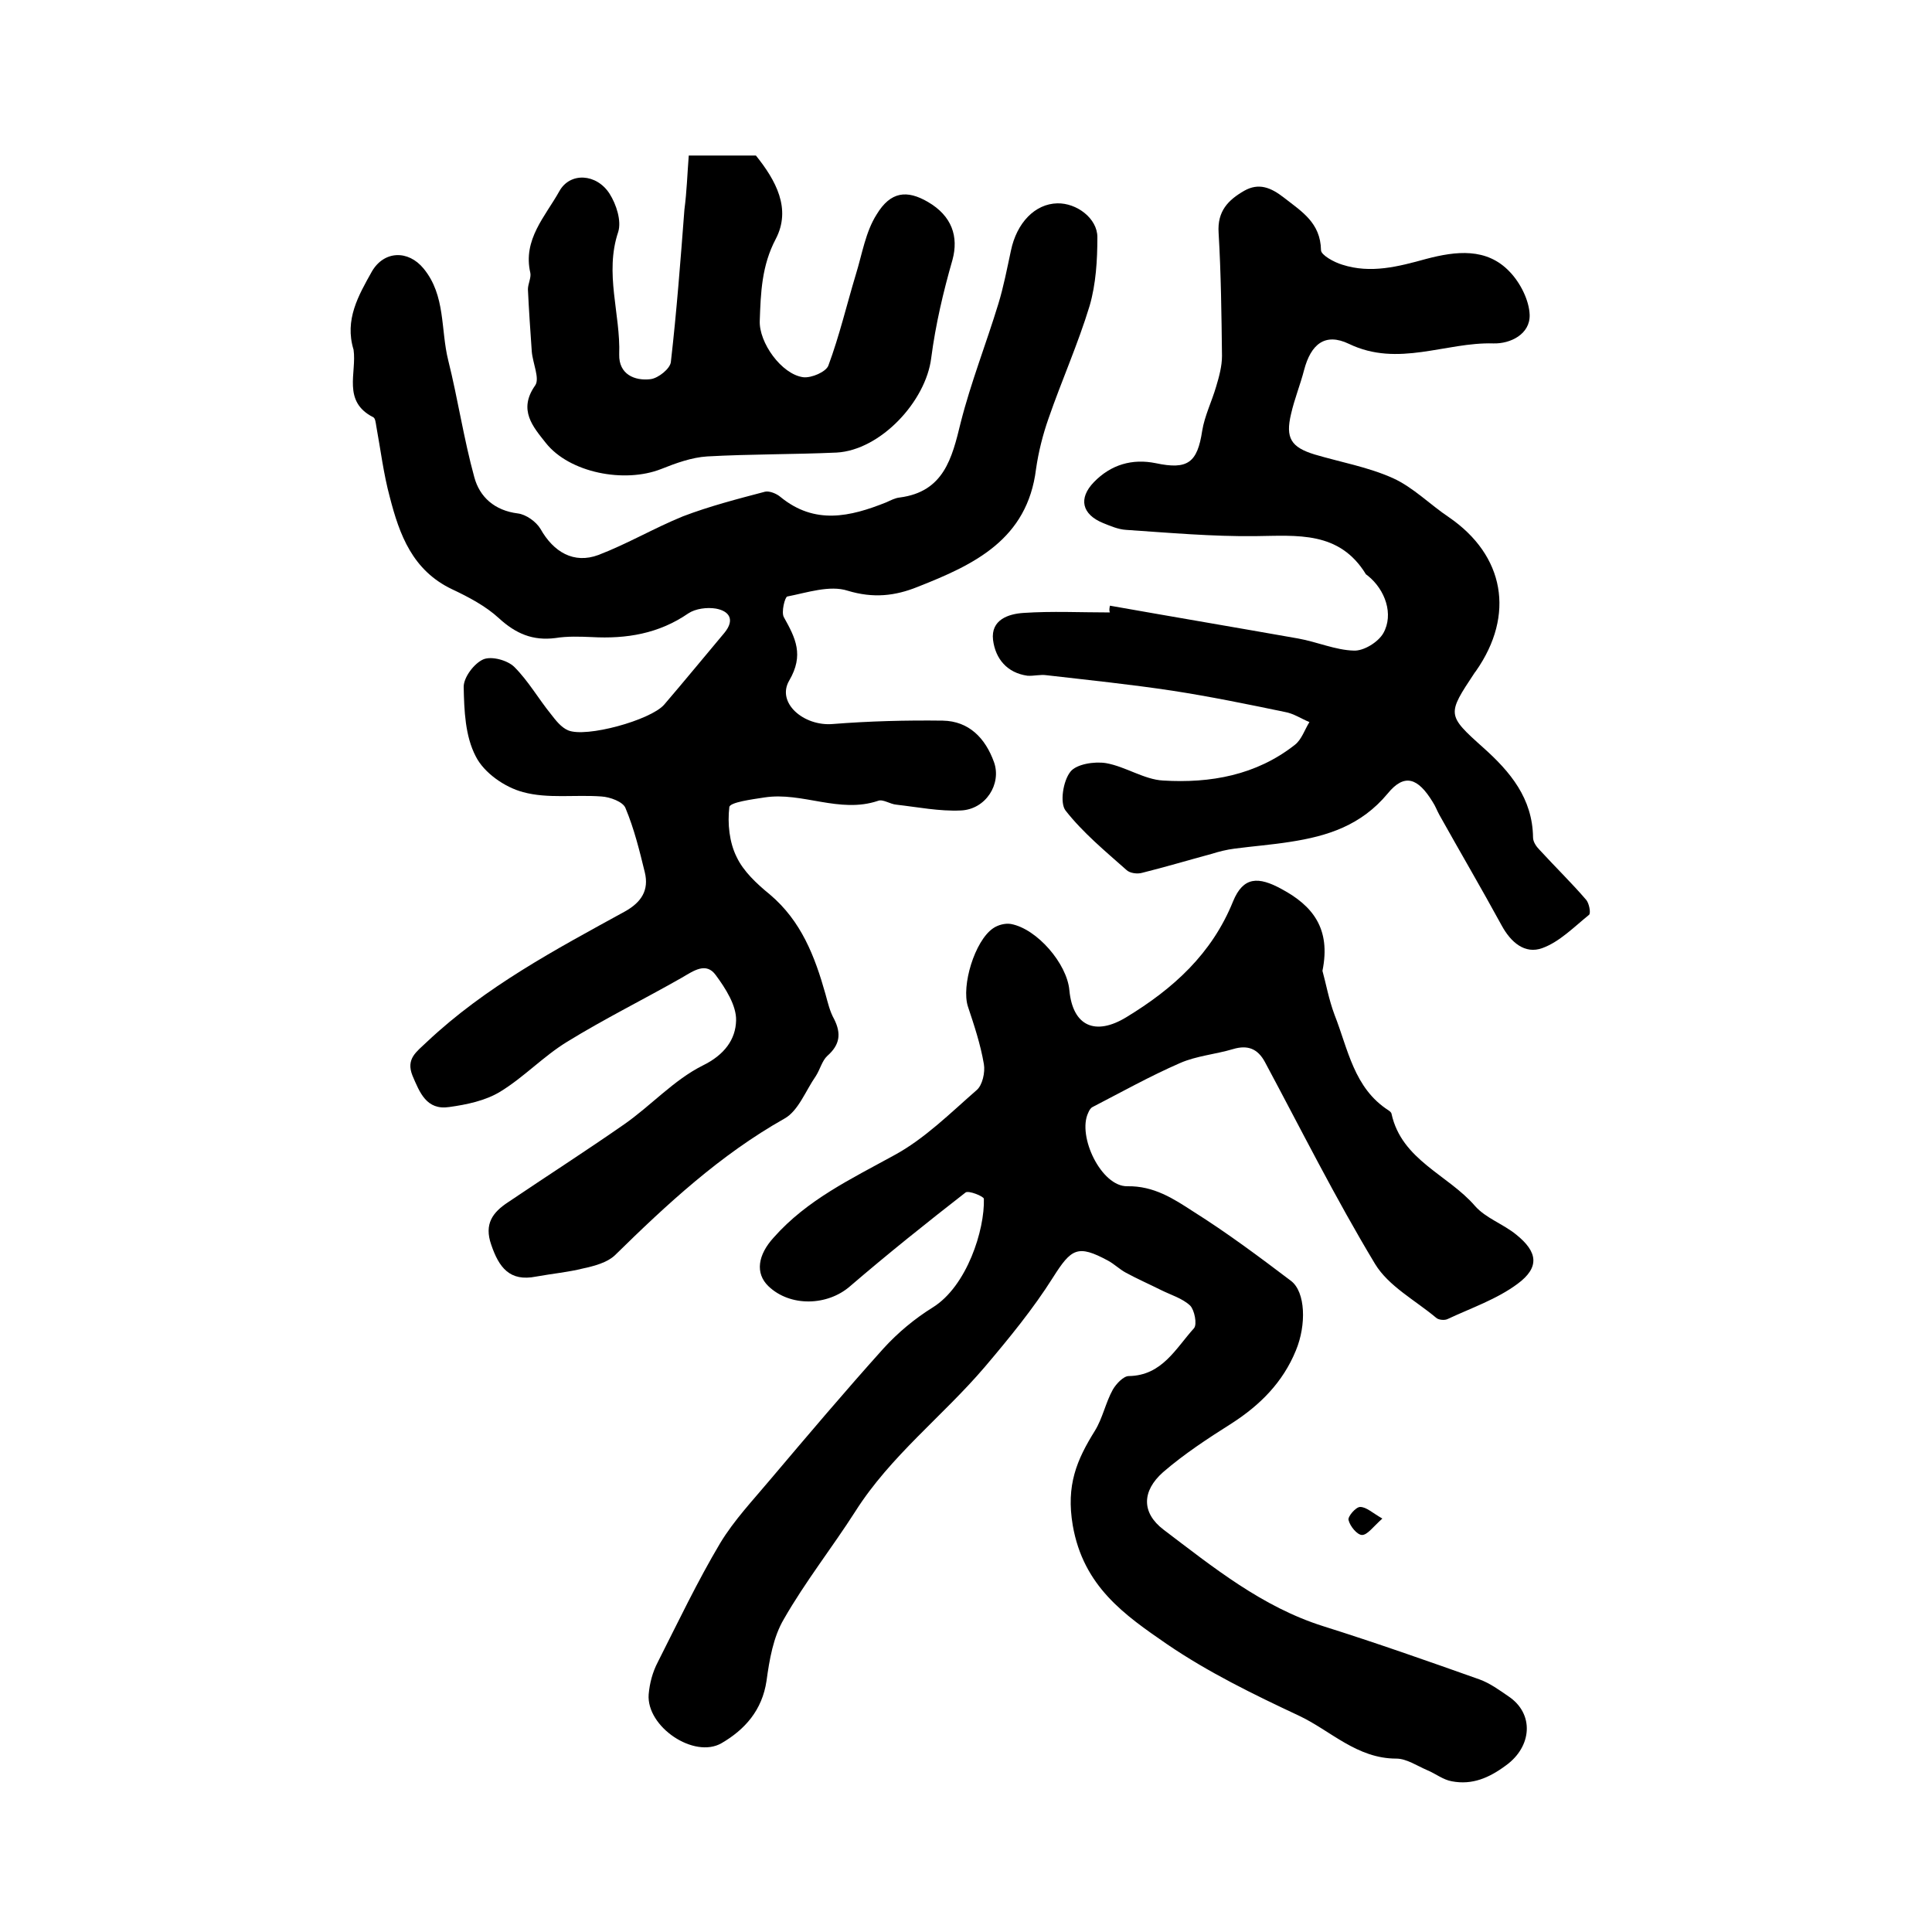
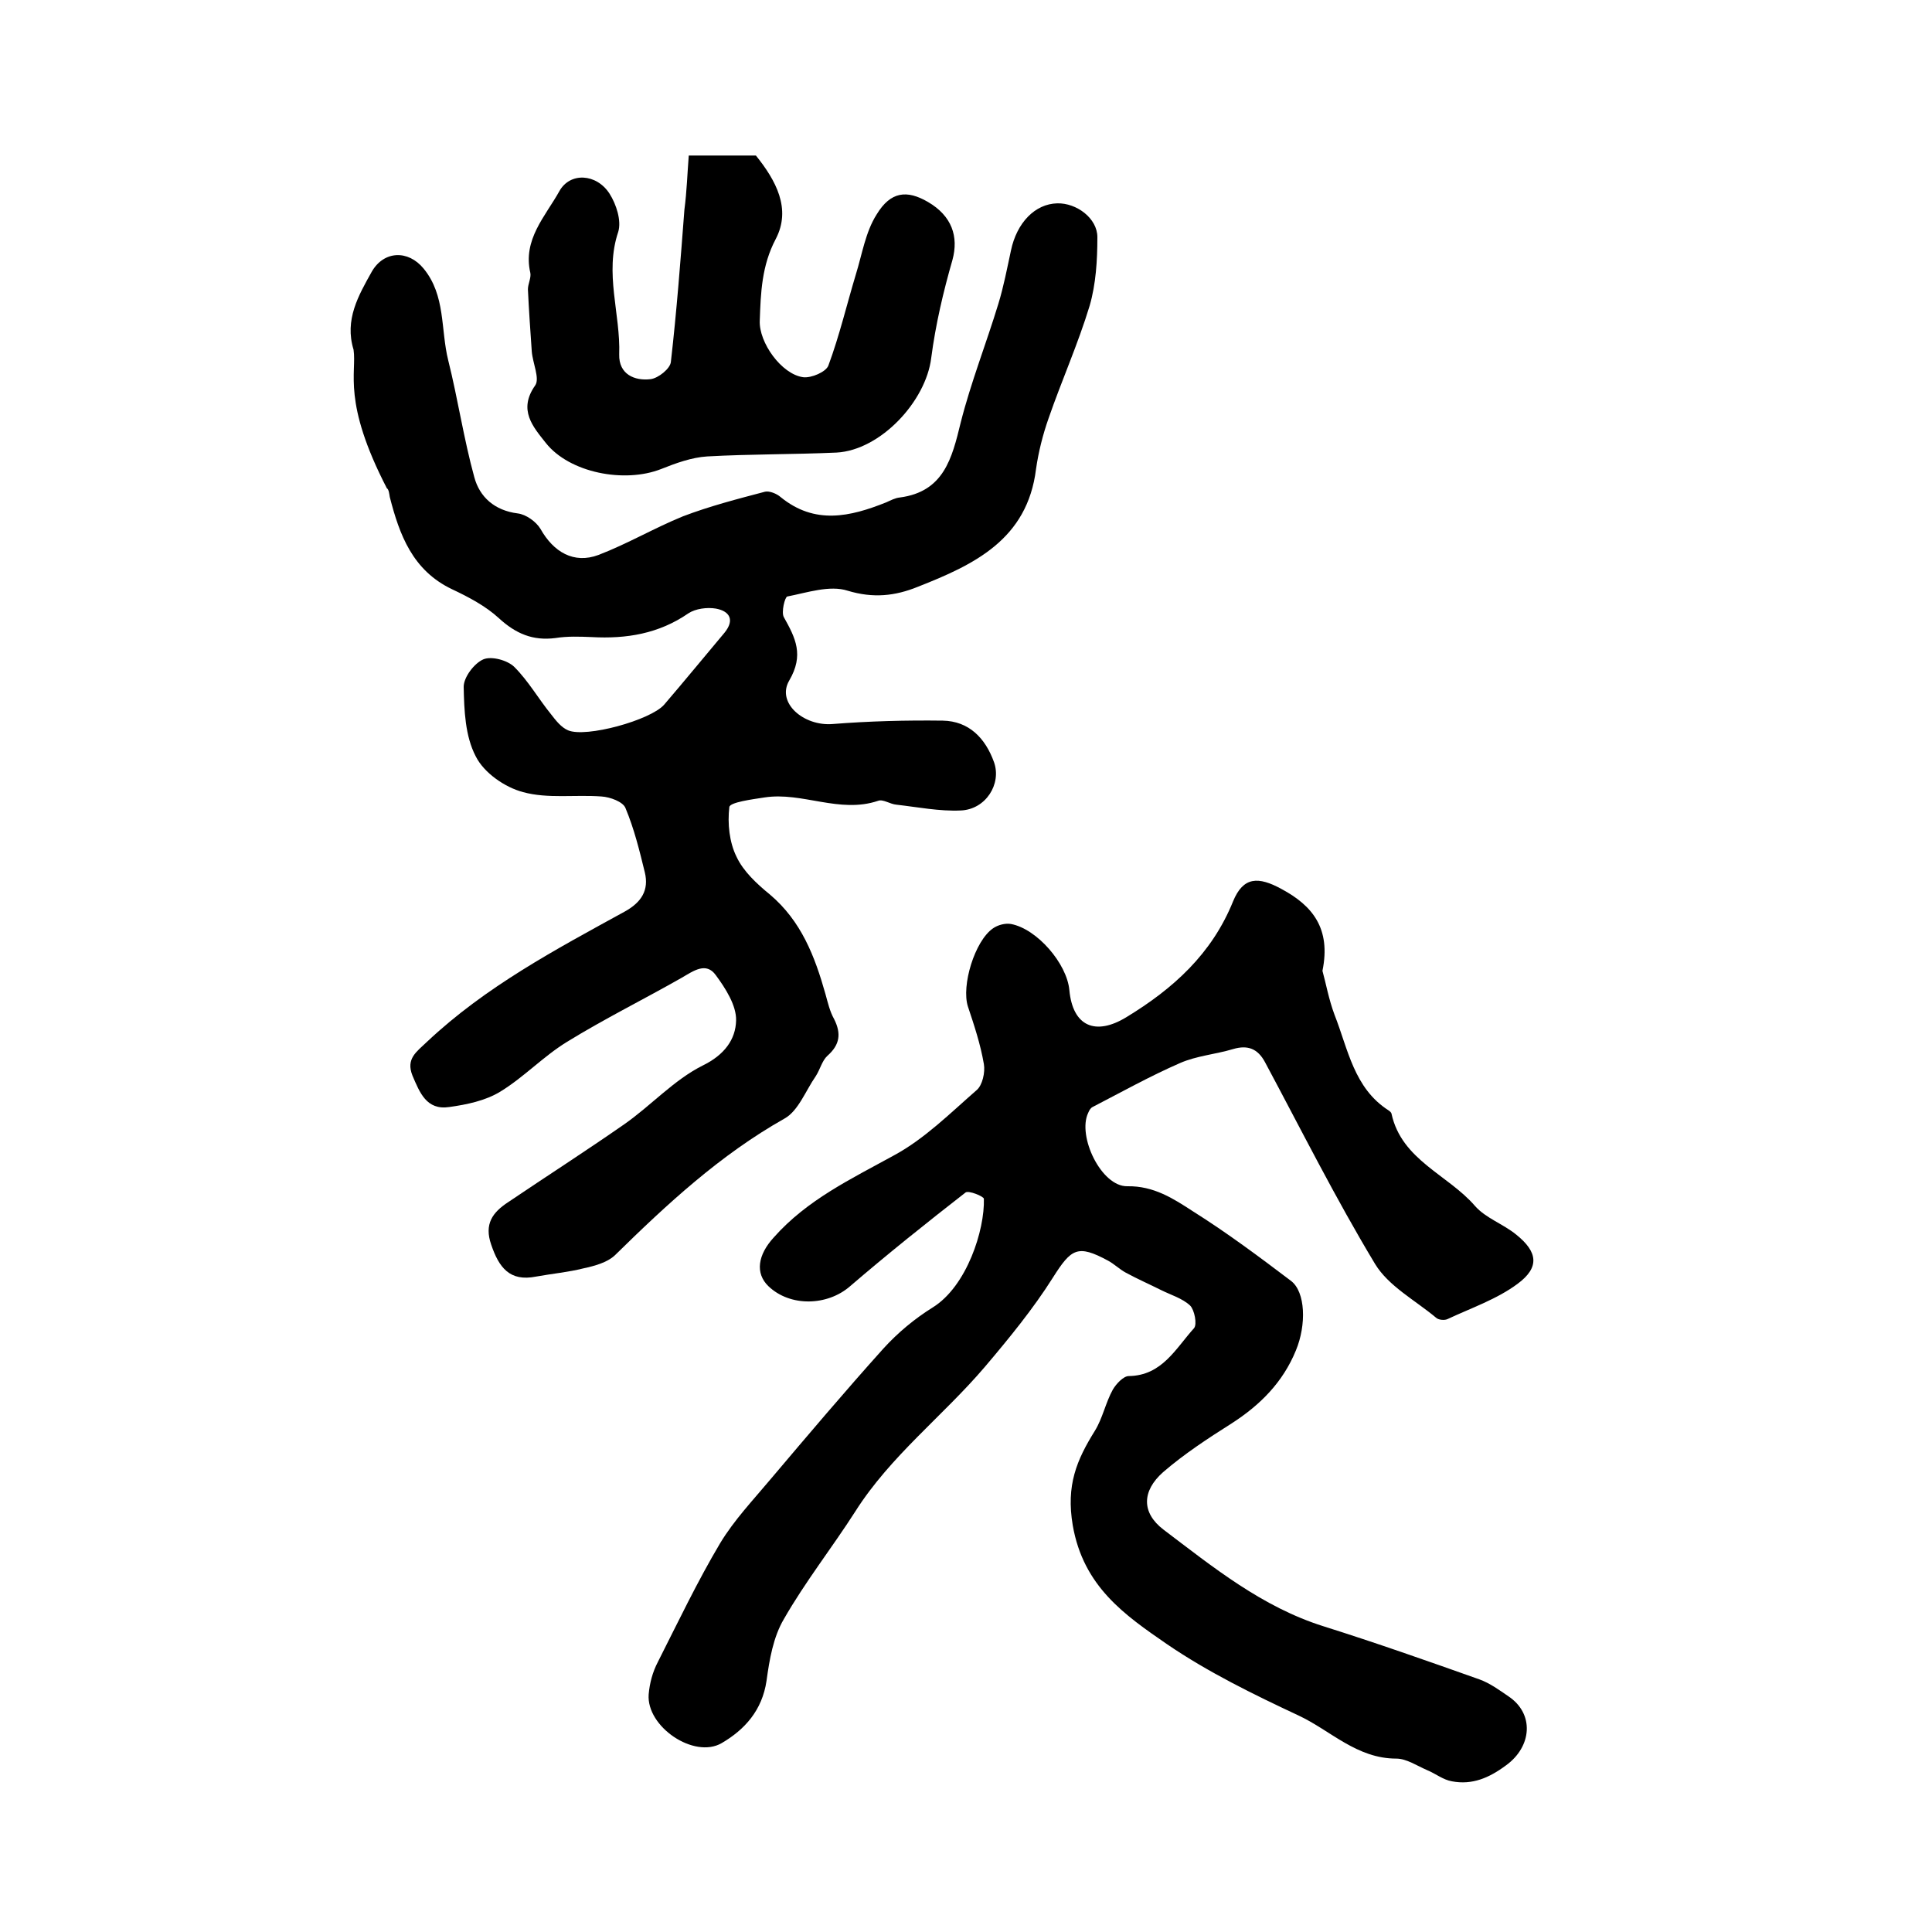
<svg xmlns="http://www.w3.org/2000/svg" version="1.1" id="图层_1" x="0px" y="0px" viewBox="0 0 400 400" style="enable-background:new 0 0 400 400;" xml:space="preserve">
  <style type="text/css">
	.st0{fill:#FFFFFF;}
</style>
  <g>
    <path d="M273.8,201c0.7,2.5,1.3,5.9,2.5,9.1c2.8,7.1,4,15.2,11.2,19.8c0.3,0.2,0.6,0.5,0.6,0.7c2.1,9.6,11.7,12.6,17.3,19.1   c2.2,2.5,5.8,3.7,8.5,5.9c4.5,3.6,4.9,6.8,0.3,10.2c-4.3,3.2-9.6,5-14.5,7.3c-0.6,0.3-1.9,0.2-2.4-0.3c-4.3-3.6-9.8-6.5-12.6-11.1   c-8.2-13.6-15.3-27.8-22.8-41.8c-1.5-2.8-3.6-3.6-6.6-2.7c-3.7,1.1-7.6,1.4-11,2.9c-6.2,2.7-12.1,6-18.1,9.1   c-0.4,0.2-0.7,0.7-0.9,1.2c-2.3,4.8,2.7,15.3,8.1,15.2c5.5-0.1,9.6,2.6,13.6,5.2c7,4.4,13.7,9.4,20.3,14.4c3,2.3,3.2,9.1,1,14.4   c-2.7,6.6-7.4,11.3-13.3,15.1c-4.9,3.1-9.8,6.3-14.2,10.1c-4.4,3.9-4.5,8.4,0.1,11.9c10.3,7.8,20.4,16,33.1,20   c10.8,3.4,21.6,7.2,32.3,11c2.2,0.8,4.1,2.2,6,3.5c5.4,3.6,4.9,10.4-0.5,14.3c-3.5,2.6-7,4.1-11.2,3.3c-1.8-0.3-3.4-1.6-5.1-2.3   c-2.1-0.9-4.3-2.4-6.4-2.4c-8.2,0-13.6-5.8-20.2-8.9c-9.4-4.4-18.8-9-27.3-14.8c-8.7-6-17.3-11.9-19.5-24.6   c-1.4-8.3,0.8-13.5,4.6-19.6c1.6-2.6,2.2-5.8,3.7-8.5c0.7-1.2,2.2-2.8,3.3-2.8c6.9-0.1,9.7-5.7,13.5-9.9c0.7-0.8,0.1-3.8-0.8-4.7   c-1.6-1.5-4-2.2-6-3.2c-2.4-1.2-4.9-2.3-7.3-3.6c-1.3-0.7-2.4-1.8-3.7-2.5c-6.3-3.4-7.6-2.5-11.4,3.5c-4.1,6.5-9.1,12.6-14.1,18.5   c-8.7,10.2-19.5,18.4-26.8,29.9c-4.8,7.5-10.4,14.6-14.8,22.3c-2.2,3.7-3,8.4-3.6,12.8c-0.9,6.1-4.5,10.1-9.3,12.9   c-5.7,3.3-15.6-3.4-15.1-10.1c0.2-2.3,0.8-4.6,1.9-6.7c4.2-8.3,8.2-16.7,12.9-24.6c2.9-4.8,6.8-8.9,10.4-13.2   c7.7-9.1,15.4-18.2,23.4-27.1c3-3.3,6.5-6.2,10.2-8.5c7.1-4.4,10.8-16.1,10.6-22.5c0-0.5-3.2-1.8-3.8-1.3   c-8.1,6.3-16.1,12.7-23.9,19.4c-4.7,4.1-12.4,4.3-16.9,0c-2.8-2.7-2.2-6.5,1.1-10.1c6.9-7.8,16-12.1,24.9-17   c6.3-3.4,11.6-8.7,17.1-13.5c1.2-1,1.8-3.7,1.5-5.4c-0.7-4.1-2-8-3.3-11.9c-1.4-4.3,1.4-13.6,5.2-16.2c1-0.7,2.5-1.1,3.7-0.9   c5.4,1,11.6,8.2,12.1,13.7c0.7,7.5,5.4,9.5,11.8,5.6c9.7-5.9,17.7-13.1,22.1-24c2.1-5.1,5.2-5.2,10.1-2.5   C271.7,187.5,275.6,192.2,273.8,201z" />
-     <path d="M73.2,72.4c-1.9-6.2,1-11.2,3.8-16.2c2.5-4.3,7.5-4.5,10.7-0.6c4.6,5.6,3.5,12.6,5.1,19c2,8,3.2,16.2,5.4,24.2   c1.1,4.1,4.2,6.9,9,7.5c1.7,0.2,3.8,1.7,4.7,3.2c2.7,4.8,6.9,7.3,12,5.4c6-2.3,11.6-5.6,17.5-8c5.5-2.1,11.3-3.6,17-5.1   c0.9-0.2,2.4,0.4,3.2,1.1c7.1,5.8,14.4,4.1,21.9,1.1c0.9-0.4,1.8-0.9,2.8-1c9.1-1.2,10.8-8.1,12.6-15.5c2.1-8.3,5.3-16.4,7.8-24.6   c1.1-3.6,1.8-7.3,2.6-11c1.2-5.8,5-9.7,9.6-9.8c4-0.1,8.3,3.1,8.3,7c0,4.8-0.3,9.7-1.6,14.2c-2.4,7.9-5.8,15.5-8.5,23.3   c-1.2,3.4-2.1,7-2.6,10.5c-1.8,14.6-12.8,19.8-24.5,24.4c-4.7,1.9-9.2,2.4-14.5,0.8c-3.7-1.2-8.4,0.4-12.5,1.2   c-0.5,0.1-1.3,3.3-0.7,4.3c2.4,4.3,4.2,7.8,1.1,13.1c-2.7,4.6,3,9.5,9,9c7.6-0.6,15.2-0.8,22.8-0.7c5.4,0.1,8.8,3.6,10.6,8.6   c1.6,4.5-1.7,9.8-6.9,10c-4.4,0.2-8.9-0.7-13.3-1.2c-1.3-0.1-2.8-1.2-3.8-0.8c-8,2.7-15.7-1.9-23.5-0.7c-2.6,0.4-7.2,1-7.3,2   c-0.4,3.4,0,7.3,1.5,10.3c1.4,3,4.2,5.6,6.9,7.8c6.5,5.5,9.3,12.8,11.5,20.6c0.5,1.8,0.9,3.6,1.8,5.2c1.5,3,1.2,5.3-1.4,7.6   c-1.1,1-1.5,2.8-2.4,4.2c-2.1,3-3.6,7.2-6.5,8.8c-13.3,7.5-24.3,17.7-35.1,28.3c-1.6,1.5-4.2,2.2-6.5,2.7c-3.2,0.8-6.5,1.1-9.8,1.7   c-5.5,1.1-7.7-1.9-9.3-6.6c-1.5-4.3,0.3-6.7,3.5-8.8c8-5.4,16.1-10.6,24-16.1c5.6-3.9,10.3-9.2,16.3-12.2c4.5-2.2,6.8-5.4,6.9-9.3   c0.1-3.1-2.2-6.7-4.2-9.4c-2-2.8-4.6-0.9-7,0.5c-7.9,4.5-16,8.5-23.8,13.3c-4.9,3-8.9,7.3-13.8,10.3c-3.1,1.9-7,2.7-10.6,3.2   c-4.7,0.7-6.1-3-7.6-6.5c-1.4-3.5,0.8-4.9,3-7c12.1-11.4,26.6-19.1,41-27c3.4-1.9,5-4.4,4.1-8.1c-1.1-4.5-2.2-9-4-13.3   c-0.5-1.3-3.2-2.3-5-2.4c-5.4-0.4-11.1,0.5-16.2-0.9c-3.8-1-8.1-4-9.8-7.4c-2.2-4.2-2.4-9.5-2.5-14.4c0-2,2.2-4.9,4.1-5.7   c1.7-0.7,5,0.2,6.4,1.6c2.9,2.9,5,6.6,7.6,9.8c1,1.3,2.1,2.7,3.5,3.3c3.7,1.6,17.1-2.1,19.9-5.3c4.2-4.9,8.3-9.9,12.5-14.9   c2.2-2.7,1-4.5-1.8-5c-1.8-0.3-4.2,0-5.7,1c-6.1,4.2-12.8,5.3-20,4.9c-2.5-0.1-5-0.2-7.5,0.2c-4.7,0.6-8.2-0.9-11.7-4.1   c-2.7-2.5-6.3-4.4-9.7-6c-8.2-3.9-10.9-11.3-12.9-19.1c-1.3-4.8-1.9-9.8-2.8-14.7c-0.1-0.6-0.2-1.6-0.6-1.8   C70.8,83.1,73.9,77.2,73.2,72.4z" />
-     <path d="M229.8,125.4c13,2.3,26,4.5,39,6.8c3.9,0.7,7.7,2.4,11.5,2.5c2,0.1,5-1.7,6.1-3.6c2.2-3.9,0.4-9-3.2-11.9   c-0.1-0.1-0.3-0.2-0.4-0.3c-5.5-9-14.2-8-22.9-7.9c-8.9,0.1-17.9-0.7-26.8-1.3c-1.6-0.1-3.2-0.8-4.7-1.4c-4.4-1.8-5.2-5.1-1.9-8.5   c3.5-3.6,7.9-4.9,12.8-3.9c6.6,1.4,8.6-0.1,9.6-6.7c0.5-3.1,2-6.1,2.9-9.2c0.6-2,1.2-4.2,1.2-6.3c-0.1-8.5-0.2-17-0.7-25.5   c-0.3-4.5,2-6.8,5.3-8.7c3-1.7,5.5-0.7,8.2,1.4c3.7,2.9,7.6,5.2,7.7,10.9c0,1,2.7,2.5,4.4,3c5.9,1.9,11.6,0.4,17.4-1.2   c6.1-1.6,12.5-2.4,17.3,2.7c2.2,2.3,4,5.9,4.1,8.9c0.1,4-4,6-7.5,5.9c-9.9-0.3-19.7,5-29.9,0.1c-5-2.4-7.9,0.1-9.3,5.4   c-0.8,3.1-2,6-2.7,9.1c-1.2,5,0,6.9,4.9,8.4c5.4,1.6,11.1,2.6,16.2,4.9c4.2,1.9,7.7,5.5,11.6,8.1c11.5,7.9,13.7,20.2,5.6,31.8   c-0.1,0.1-0.2,0.3-0.3,0.4c-5.7,8.6-5.8,8.7,1.8,15.5c5.6,5,10.2,10.5,10.3,18.6c0,0.9,0.7,1.9,1.3,2.5c3.2,3.5,6.6,6.8,9.7,10.4   c0.6,0.7,1,2.7,0.6,3.1c-3.1,2.5-6.1,5.6-9.7,6.9c-3.6,1.3-6.5-1.2-8.4-4.7c-4.2-7.7-8.6-15.2-12.9-22.9c-0.5-0.9-0.8-1.8-1.4-2.7   c-3-4.9-5.8-6-9.3-1.7c-5.5,6.6-12.4,8.8-20.2,10c-3.8,0.6-7.7,0.9-11.5,1.4c-1.6,0.2-3.2,0.6-4.8,1.1c-4.8,1.3-9.5,2.7-14.3,3.9   c-1,0.3-2.6,0.1-3.3-0.6c-4.4-3.9-9-7.7-12.6-12.3c-1.2-1.6-0.5-6.1,1-8c1.2-1.6,5-2.2,7.4-1.8c4,0.7,7.9,3.4,11.8,3.6   c9.8,0.6,19.3-1.1,27.3-7.4c1.4-1.1,2-3.1,3-4.7c-1.7-0.7-3.3-1.8-5.1-2.1c-7.7-1.6-15.5-3.2-23.3-4.4c-8.6-1.3-17.3-2.2-26-3.2   c-1.3-0.2-2.7,0.2-4,0.1c-4.2-0.6-6.6-3.5-7.1-7.4c-0.5-4.2,3.2-5.4,6.3-5.6c5.9-0.4,11.9-0.1,17.9-0.1   C229.6,126.4,229.7,125.9,229.8,125.4z" />
+     <path d="M73.2,72.4c-1.9-6.2,1-11.2,3.8-16.2c2.5-4.3,7.5-4.5,10.7-0.6c4.6,5.6,3.5,12.6,5.1,19c2,8,3.2,16.2,5.4,24.2   c1.1,4.1,4.2,6.9,9,7.5c1.7,0.2,3.8,1.7,4.7,3.2c2.7,4.8,6.9,7.3,12,5.4c6-2.3,11.6-5.6,17.5-8c5.5-2.1,11.3-3.6,17-5.1   c0.9-0.2,2.4,0.4,3.2,1.1c7.1,5.8,14.4,4.1,21.9,1.1c0.9-0.4,1.8-0.9,2.8-1c9.1-1.2,10.8-8.1,12.6-15.5c2.1-8.3,5.3-16.4,7.8-24.6   c1.1-3.6,1.8-7.3,2.6-11c1.2-5.8,5-9.7,9.6-9.8c4-0.1,8.3,3.1,8.3,7c0,4.8-0.3,9.7-1.6,14.2c-2.4,7.9-5.8,15.5-8.5,23.3   c-1.2,3.4-2.1,7-2.6,10.5c-1.8,14.6-12.8,19.8-24.5,24.4c-4.7,1.9-9.2,2.4-14.5,0.8c-3.7-1.2-8.4,0.4-12.5,1.2   c-0.5,0.1-1.3,3.3-0.7,4.3c2.4,4.3,4.2,7.8,1.1,13.1c-2.7,4.6,3,9.5,9,9c7.6-0.6,15.2-0.8,22.8-0.7c5.4,0.1,8.8,3.6,10.6,8.6   c1.6,4.5-1.7,9.8-6.9,10c-4.4,0.2-8.9-0.7-13.3-1.2c-1.3-0.1-2.8-1.2-3.8-0.8c-8,2.7-15.7-1.9-23.5-0.7c-2.6,0.4-7.2,1-7.3,2   c-0.4,3.4,0,7.3,1.5,10.3c1.4,3,4.2,5.6,6.9,7.8c6.5,5.5,9.3,12.8,11.5,20.6c0.5,1.8,0.9,3.6,1.8,5.2c1.5,3,1.2,5.3-1.4,7.6   c-1.1,1-1.5,2.8-2.4,4.2c-2.1,3-3.6,7.2-6.5,8.8c-13.3,7.5-24.3,17.7-35.1,28.3c-1.6,1.5-4.2,2.2-6.5,2.7c-3.2,0.8-6.5,1.1-9.8,1.7   c-5.5,1.1-7.7-1.9-9.3-6.6c-1.5-4.3,0.3-6.7,3.5-8.8c8-5.4,16.1-10.6,24-16.1c5.6-3.9,10.3-9.2,16.3-12.2c4.5-2.2,6.8-5.4,6.9-9.3   c0.1-3.1-2.2-6.7-4.2-9.4c-2-2.8-4.6-0.9-7,0.5c-7.9,4.5-16,8.5-23.8,13.3c-4.9,3-8.9,7.3-13.8,10.3c-3.1,1.9-7,2.7-10.6,3.2   c-4.7,0.7-6.1-3-7.6-6.5c-1.4-3.5,0.8-4.9,3-7c12.1-11.4,26.6-19.1,41-27c3.4-1.9,5-4.4,4.1-8.1c-1.1-4.5-2.2-9-4-13.3   c-0.5-1.3-3.2-2.3-5-2.4c-5.4-0.4-11.1,0.5-16.2-0.9c-3.8-1-8.1-4-9.8-7.4c-2.2-4.2-2.4-9.5-2.5-14.4c0-2,2.2-4.9,4.1-5.7   c1.7-0.7,5,0.2,6.4,1.6c2.9,2.9,5,6.6,7.6,9.8c1,1.3,2.1,2.7,3.5,3.3c3.7,1.6,17.1-2.1,19.9-5.3c4.2-4.9,8.3-9.9,12.5-14.9   c2.2-2.7,1-4.5-1.8-5c-1.8-0.3-4.2,0-5.7,1c-6.1,4.2-12.8,5.3-20,4.9c-2.5-0.1-5-0.2-7.5,0.2c-4.7,0.6-8.2-0.9-11.7-4.1   c-2.7-2.5-6.3-4.4-9.7-6c-8.2-3.9-10.9-11.3-12.9-19.1c-0.1-0.6-0.2-1.6-0.6-1.8   C70.8,83.1,73.9,77.2,73.2,72.4z" />
    <path d="M142.6,32.2c5.1,0,9.5,0,13.9,0c4.1,5.1,7.4,11,4.1,17.3c-2.9,5.5-3.1,11.1-3.3,16.9c-0.2,4.5,4.5,11.1,9,11.7   c1.7,0.2,4.7-1.1,5.2-2.4c2.3-6.2,3.8-12.6,5.7-18.9c1.3-4.2,2-8.8,4.3-12.4c2.9-4.8,6.3-5.1,10.6-2.6c5,2.9,6.4,7.2,5.1,12   c-1.9,6.6-3.5,13.4-4.4,20.3c-1.1,9-10.5,19.1-19.6,19.6c-8.9,0.4-17.9,0.3-26.8,0.8c-3.2,0.2-6.5,1.4-9.5,2.6   c-7.6,3-19,0.8-23.9-5.4c-2.6-3.3-5.8-6.8-2.2-11.9c1-1.4-0.5-4.6-0.7-7c-0.3-4.3-0.6-8.6-0.8-12.9c0-1.1,0.7-2.4,0.5-3.4   c-1.6-6.9,3.1-11.7,6-16.9c2.2-4,7.7-3.7,10.4,0.5c1.4,2.2,2.5,5.6,1.8,7.9c-2.9,8.6,0.5,17,0.2,25.4c-0.1,4.1,3.2,5.5,6.5,5.1   c1.6-0.2,4.1-2.2,4.2-3.6c1.2-10.5,2-21,2.8-31.5C142.2,39.6,142.3,36,142.6,32.2z" />
-     <path d="M286.2,314.4c-1.9,1.7-3.1,3.4-4.2,3.4c-1,0-2.5-1.8-2.8-3.1c-0.2-0.7,1.5-2.7,2.4-2.7C282.9,312,284.1,313.2,286.2,314.4z   " />
  </g>
</svg>